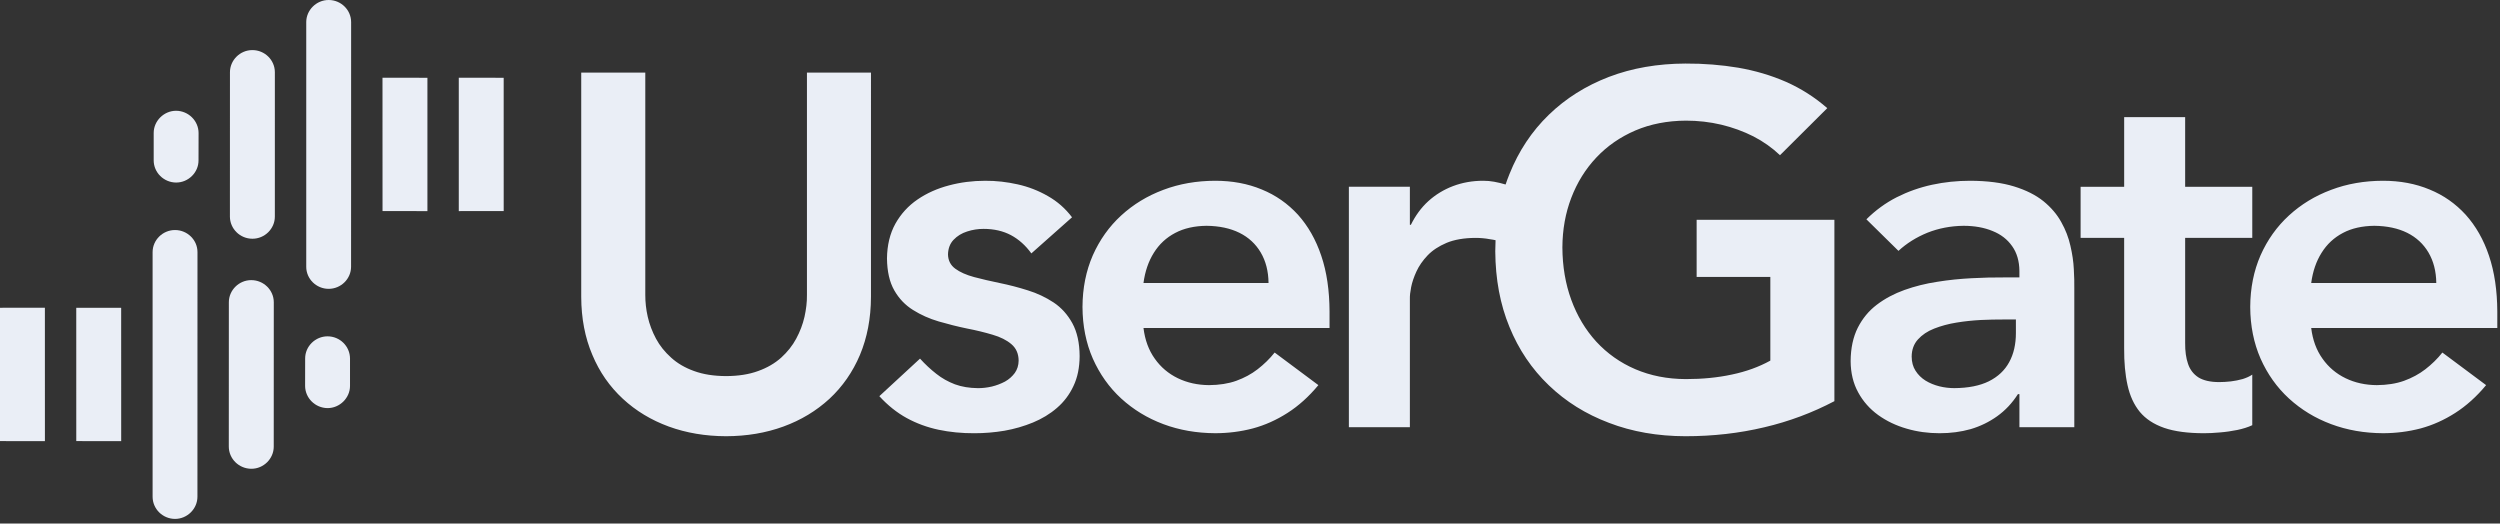
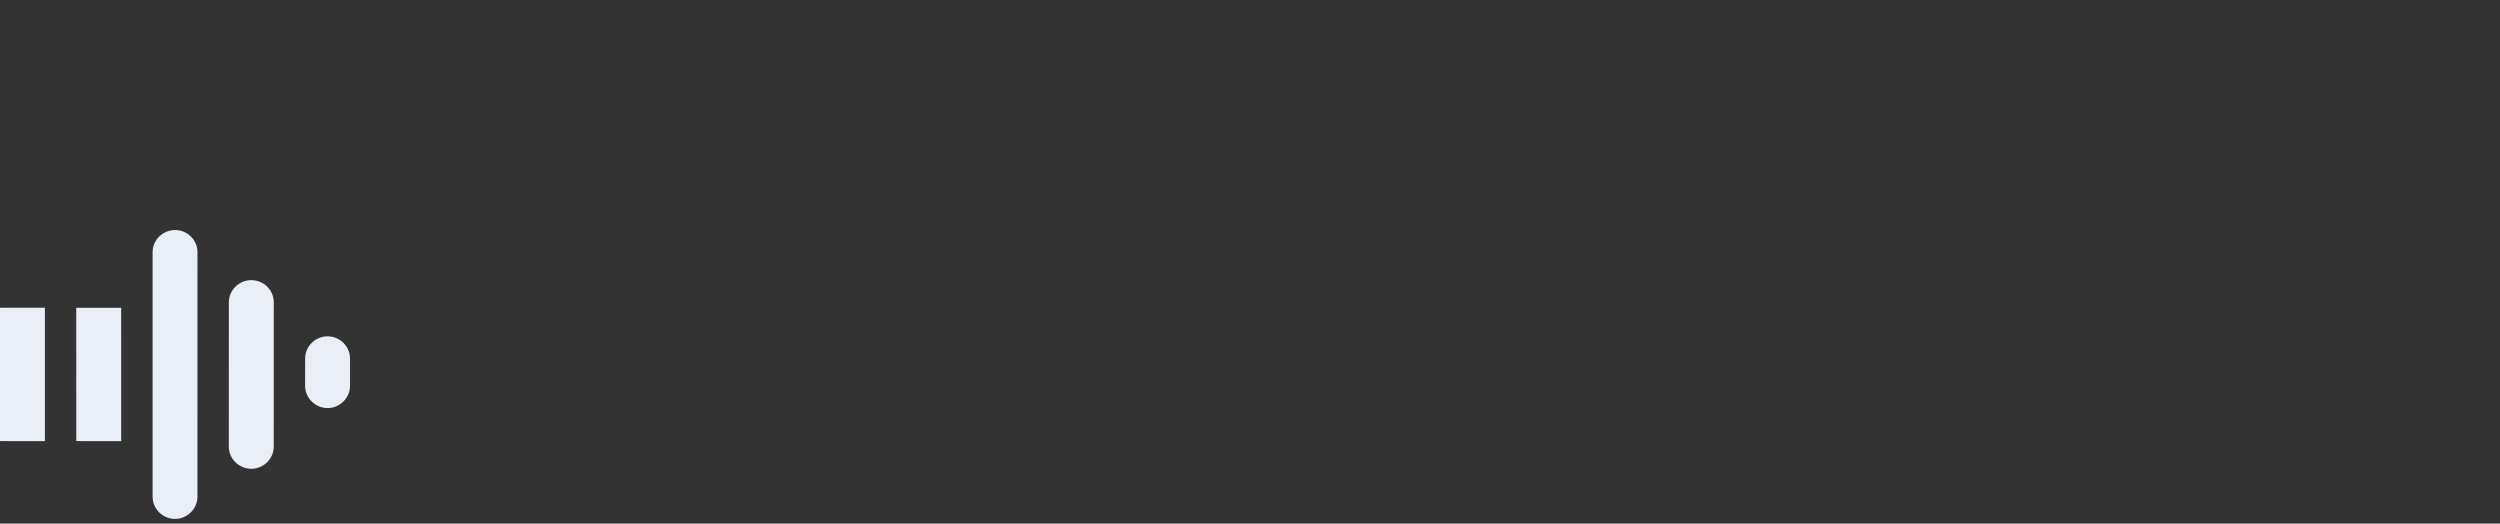
<svg xmlns="http://www.w3.org/2000/svg" width="425" height="89" viewBox="0 0 425 89" fill="none">
  <rect x="0" y="0" width="425" height="89" fill="#333333" stroke="none" />
  <path d="M55.686 57.176C53.596 57.176 51.868 58.888 51.876 60.944L51.868 65.608C51.876 67.671 53.589 69.361 55.686 69.378C57.767 69.378 59.502 67.647 59.502 65.608V60.953C59.498 58.872 57.785 57.182 55.686 57.176ZM0 52.321V74.986L7.635 74.994L7.631 52.312L0 52.321ZM12.963 52.321L12.967 74.986L20.603 74.994L20.598 52.321H12.963ZM42.716 47.622C40.635 47.614 38.905 49.326 38.905 51.375L38.896 75.929C38.905 78.001 40.621 79.682 42.724 79.691C44.814 79.699 46.536 77.976 46.536 75.929L46.544 51.375C46.536 49.312 44.818 47.622 42.716 47.622ZM29.754 39.105C27.664 39.105 25.942 40.802 25.942 42.858V84.446C25.942 86.519 27.655 88.206 29.754 88.215C31.838 88.215 33.564 86.495 33.564 84.446L33.572 42.858C33.572 40.794 31.851 39.105 29.754 39.105Z" fill="#EAEEF6" />
-   <path d="M148.067 12.337H137.181V50.145C137.198 51.349 137.046 52.586 136.763 53.864C136.471 55.143 136.002 56.372 135.35 57.584C134.714 58.772 133.855 59.84 132.8 60.801C131.739 61.753 130.426 62.524 128.881 63.075C127.34 63.643 125.53 63.927 123.441 63.936C121.352 63.927 119.537 63.643 117.991 63.075C116.45 62.524 115.141 61.755 114.096 60.801C113.026 59.84 112.162 58.771 111.526 57.584C110.877 56.372 110.414 55.143 110.118 53.864C109.825 52.586 109.7 51.349 109.7 50.145V12.337H98.809V50.489C98.822 54.133 99.454 57.409 100.698 60.326C101.918 63.251 103.649 65.724 105.88 67.789C108.099 69.846 110.702 71.417 113.686 72.511C116.665 73.599 119.921 74.149 123.44 74.157C126.953 74.148 130.209 73.599 133.184 72.511C136.184 71.416 138.775 69.846 141.015 67.789C143.23 65.724 144.96 63.251 146.196 60.326C147.417 57.409 148.052 54.133 148.065 50.489L148.067 12.337ZM254.245 40.835C253.944 40.76 253.615 40.719 253.309 40.67C252.466 40.51 251.647 40.443 250.828 40.443C248.88 40.452 247.243 40.735 245.918 41.287C244.593 41.848 243.515 42.557 242.691 43.417C241.857 44.295 241.225 45.207 240.79 46.161C240.356 47.105 240.055 47.999 239.896 48.809C239.737 49.629 239.666 50.272 239.679 50.74V72.627H229.308V31.75H239.679V38.218H239.85C240.615 36.664 241.594 35.309 242.822 34.19C244.041 33.086 245.445 32.233 247.021 31.633C248.596 31.039 250.293 30.73 252.129 30.73C252.776 30.73 253.407 30.781 254.013 30.897C254.653 31.014 255.346 31.181 255.951 31.365C256.153 30.763 256.37 30.178 256.607 29.594C258.174 25.673 260.406 22.314 263.298 19.513C266.18 16.721 269.582 14.583 273.527 13.069C277.464 11.567 281.798 10.823 286.524 10.805C289.645 10.79 292.629 11.033 295.491 11.508C298.379 12.009 301.074 12.804 303.622 13.915C306.155 15.036 308.504 16.523 310.636 18.386L302.598 26.385C301.292 25.14 299.787 24.071 298.091 23.192C296.39 22.332 294.558 21.663 292.616 21.196C290.672 20.737 288.662 20.509 286.606 20.509C283.439 20.527 280.572 21.087 278.011 22.181C275.433 23.293 273.225 24.814 271.372 26.785C269.524 28.743 268.112 31.033 267.121 33.623C266.123 36.221 265.622 39.028 265.606 42.056C265.622 45.289 266.124 48.256 267.121 50.982C268.113 53.69 269.524 56.064 271.372 58.086C273.226 60.092 275.433 61.663 278.011 62.767C280.572 63.863 283.439 64.438 286.606 64.446C289.385 64.446 291.998 64.196 294.429 63.67C296.862 63.161 299.038 62.366 300.957 61.305V47.08H288.428V37.368H311.847V68.198C308.127 70.155 304.149 71.651 299.933 72.637C295.695 73.648 291.232 74.157 286.523 74.157C281.797 74.148 277.463 73.397 273.526 71.883C269.581 70.395 266.18 68.265 263.297 65.498C260.404 62.732 258.173 59.421 256.605 55.578C255.019 51.733 254.228 47.462 254.196 42.732C254.205 42.09 254.221 41.462 254.245 40.835ZM182.245 36.94C181.109 35.436 179.738 34.234 178.137 33.331C176.558 32.421 174.84 31.751 173.011 31.342C171.185 30.934 169.326 30.715 167.465 30.733C165.347 30.733 163.299 30.992 161.334 31.517C159.346 32.038 157.565 32.83 155.986 33.909C154.407 34.986 153.153 36.364 152.216 38.029C151.297 39.684 150.813 41.665 150.787 43.93C150.813 46.142 151.221 47.949 152.024 49.354C152.831 50.774 153.897 51.877 155.226 52.705C156.546 53.532 158 54.183 159.6 54.652C161.185 55.111 162.772 55.513 164.351 55.839C165.956 56.148 167.41 56.508 168.731 56.9C170.06 57.285 171.129 57.819 171.932 58.504C172.734 59.182 173.157 60.11 173.168 61.305C173.156 62.106 172.943 62.801 172.517 63.403C172.09 63.98 171.543 64.481 170.854 64.865C170.159 65.233 169.412 65.518 168.623 65.711C167.812 65.901 167.018 65.986 166.254 65.986C164.8 65.969 163.491 65.759 162.338 65.334C161.185 64.893 160.134 64.315 159.171 63.547C158.205 62.794 157.285 61.94 156.404 60.965L149.488 67.35C150.901 68.895 152.459 70.148 154.144 71.069C155.827 71.989 157.629 72.648 159.556 73.057C161.485 73.466 163.52 73.659 165.652 73.65C167.369 73.65 169.063 73.509 170.762 73.224C172.464 72.923 174.076 72.454 175.602 71.829C177.131 71.195 178.497 70.375 179.68 69.347C180.875 68.327 181.812 67.072 182.484 65.638C183.183 64.174 183.526 62.487 183.537 60.539C183.525 58.283 183.106 56.418 182.3 54.948C181.494 53.484 180.432 52.298 179.112 51.42C177.783 50.543 176.319 49.85 174.723 49.357C173.144 48.855 171.557 48.445 169.973 48.119C168.373 47.793 166.919 47.45 165.589 47.099C164.269 46.741 163.203 46.273 162.397 45.679C161.591 45.084 161.177 44.274 161.16 43.247C161.185 42.226 161.504 41.399 162.108 40.764C162.731 40.113 163.491 39.644 164.415 39.352C165.334 39.051 166.253 38.91 167.203 38.91C168.982 38.91 170.52 39.268 171.857 39.971C173.181 40.682 174.348 41.717 175.33 43.079L182.245 36.94ZM226.022 55.763V52.955C226.005 49.394 225.555 46.243 224.618 43.484C223.689 40.718 222.364 38.412 220.656 36.505C218.926 34.617 216.879 33.179 214.501 32.211C212.132 31.223 209.49 30.73 206.582 30.73C203.423 30.739 200.485 31.247 197.761 32.277C195.04 33.296 192.667 34.741 190.605 36.63C188.545 38.518 186.946 40.777 185.779 43.4C184.63 46.031 184.037 48.958 184.024 52.182C184.037 55.409 184.63 58.334 185.779 60.96C186.946 63.584 188.545 65.855 190.605 67.745C192.666 69.627 195.04 71.081 197.761 72.1C200.484 73.119 203.423 73.629 206.582 73.645C208.772 73.645 210.895 73.379 212.972 72.835C215.041 72.282 217.005 71.396 218.885 70.193C220.756 68.998 222.512 67.419 224.125 65.471L216.691 59.931C215.843 61.001 214.872 61.936 213.795 62.773C212.729 63.599 211.522 64.244 210.167 64.737C208.814 65.221 207.268 65.457 205.537 65.471C203.6 65.457 201.827 65.07 200.223 64.294C198.643 63.525 197.33 62.422 196.312 60.975C195.271 59.522 194.639 57.776 194.393 55.762L226.022 55.763ZM194.392 48.107C194.656 46.135 195.244 44.422 196.152 42.975C197.059 41.522 198.266 40.392 199.784 39.599C201.285 38.804 203.064 38.412 205.108 38.386C207.286 38.412 209.139 38.804 210.712 39.581C212.276 40.357 213.48 41.488 214.331 42.932C215.184 44.388 215.627 46.1 215.651 48.106L194.392 48.107ZM343.301 72.627H352.632V49.117C352.647 48.141 352.623 47.028 352.548 45.741C352.49 44.478 352.289 43.158 351.971 41.787C351.665 40.408 351.152 39.064 350.416 37.759C349.698 36.447 348.687 35.268 347.391 34.207C346.08 33.154 344.423 32.32 342.381 31.691C340.346 31.064 337.855 30.739 334.913 30.73C332.719 30.73 330.55 30.956 328.457 31.407C326.334 31.867 324.332 32.577 322.428 33.538C320.546 34.5 318.829 35.754 317.287 37.283L322.737 42.648C324.133 41.361 325.787 40.325 327.676 39.557C329.573 38.806 331.621 38.412 333.798 38.387C335.657 38.387 337.294 38.679 338.716 39.264C340.145 39.833 341.256 40.693 342.064 41.847C342.869 42.975 343.283 44.389 343.3 46.051V47.162H340.713C338.967 47.145 337.128 47.196 335.181 47.296C333.234 47.397 331.29 47.588 329.331 47.906C327.388 48.198 325.527 48.667 323.764 49.293C322.013 49.921 320.441 50.756 319.074 51.793C317.688 52.837 316.619 54.148 315.819 55.721C315.031 57.3 314.62 59.19 314.608 61.389C314.62 63.419 315.055 65.191 315.89 66.703C316.722 68.24 317.863 69.52 319.291 70.557C320.713 71.576 322.326 72.353 324.132 72.871C325.92 73.398 327.791 73.648 329.731 73.648C331.596 73.648 333.329 73.424 334.998 72.955C336.648 72.47 338.143 71.742 339.514 70.764C340.881 69.787 342.064 68.541 343.046 67.004H343.301V72.627ZM342.703 56.614C342.703 58.528 342.326 60.183 341.557 61.578C340.797 62.974 339.643 64.052 338.101 64.82C336.56 65.58 334.603 65.966 332.239 65.982C331.387 65.982 330.534 65.883 329.689 65.674C328.84 65.457 328.051 65.14 327.34 64.704C326.638 64.261 326.069 63.709 325.639 63.023C325.209 62.364 324.991 61.553 324.983 60.617C324.992 59.454 325.352 58.478 326.045 57.709C326.755 56.924 327.658 56.313 328.811 55.861C329.964 55.409 331.218 55.065 332.597 54.841C333.968 54.615 335.355 54.473 336.735 54.398C338.101 54.348 339.38 54.297 340.537 54.314H342.702L342.703 56.614ZM361.106 40.443V59.173C361.089 61.579 361.278 63.687 361.683 65.483C362.085 67.305 362.779 68.81 363.772 70.021C364.767 71.216 366.146 72.128 367.927 72.745C369.685 73.348 371.95 73.648 374.675 73.648C375.498 73.648 376.4 73.606 377.395 73.513C378.389 73.438 379.367 73.287 380.336 73.096C381.298 72.895 382.151 72.627 382.886 72.284V63.685C382.436 63.995 381.891 64.236 381.257 64.437C380.614 64.621 379.944 64.747 379.244 64.838C378.532 64.914 377.885 64.955 377.263 64.955C375.754 64.955 374.571 64.679 373.727 64.153C372.889 63.609 372.298 62.841 371.965 61.854C371.622 60.868 371.463 59.682 371.476 58.319V40.442H382.887V31.751H371.476V19.916H361.108V31.751H353.703V40.442L361.106 40.443ZM424.541 55.763V52.955C424.523 49.394 424.062 46.243 423.132 43.484C422.208 40.718 420.879 38.412 419.167 36.505C417.441 34.617 415.397 33.179 413.015 32.211C410.646 31.223 408.004 30.73 405.1 30.73C401.941 30.739 399 31.247 396.283 32.277C393.554 33.296 391.185 34.741 389.125 36.63C387.064 38.518 385.46 40.777 384.294 43.4C383.145 46.031 382.552 48.958 382.539 52.182C382.552 55.409 383.144 58.334 384.294 60.96C385.46 63.584 387.064 65.855 389.125 67.745C391.185 69.627 393.554 71.081 396.283 72.1C399 73.119 401.941 73.629 405.1 73.645C407.286 73.645 409.417 73.379 411.493 72.835C413.55 72.282 415.522 71.396 417.398 70.193C419.266 68.998 421.026 67.419 422.638 65.471L415.204 59.932C414.36 61.002 413.391 61.937 412.312 62.774C411.241 63.6 410.038 64.245 408.685 64.738C407.331 65.222 405.784 65.458 404.054 65.472C402.112 65.458 400.34 65.071 398.743 64.295C397.155 63.526 395.848 62.423 394.828 60.977C393.782 59.523 393.153 57.777 392.905 55.763H424.541ZM392.906 48.107C393.169 46.135 393.756 44.422 394.669 42.975C395.572 41.522 396.785 40.392 398.297 39.599C399.794 38.804 401.577 38.412 403.629 38.386C405.803 38.412 407.658 38.804 409.229 39.581C410.783 40.357 411.997 41.488 412.844 42.932C413.696 44.388 414.143 46.1 414.169 48.106L392.906 48.107Z" fill="#EAEEF6" />
-   <path d="M29.945 31.033C32.026 31.033 33.757 29.32 33.748 27.271L33.758 22.6C33.748 20.536 32.035 18.847 29.941 18.831C27.856 18.831 26.127 20.562 26.127 22.6V27.255C26.126 29.336 27.844 31.023 29.945 31.033ZM85.628 35.88L85.625 13.222L77.993 13.212V35.887L85.628 35.88ZM72.661 35.889V13.222L65.023 13.212L65.031 35.88L72.661 35.889ZM42.909 40.584C44.998 40.594 46.724 38.879 46.724 36.831L46.727 12.278C46.724 10.204 45.006 8.516 42.909 8.516C40.814 8.507 39.092 10.229 39.092 12.278L39.085 36.831C39.097 38.897 40.81 40.584 42.909 40.584ZM55.871 49.102C57.965 49.102 59.682 47.404 59.682 45.349L59.691 3.759C59.691 1.687 57.974 2.97305e-05 55.879 2.97305e-05C53.79 -0.008 52.061 1.713 52.061 3.759V45.349C52.06 47.413 53.772 49.102 55.871 49.102Z" fill="#EAEEF6" />
</svg>